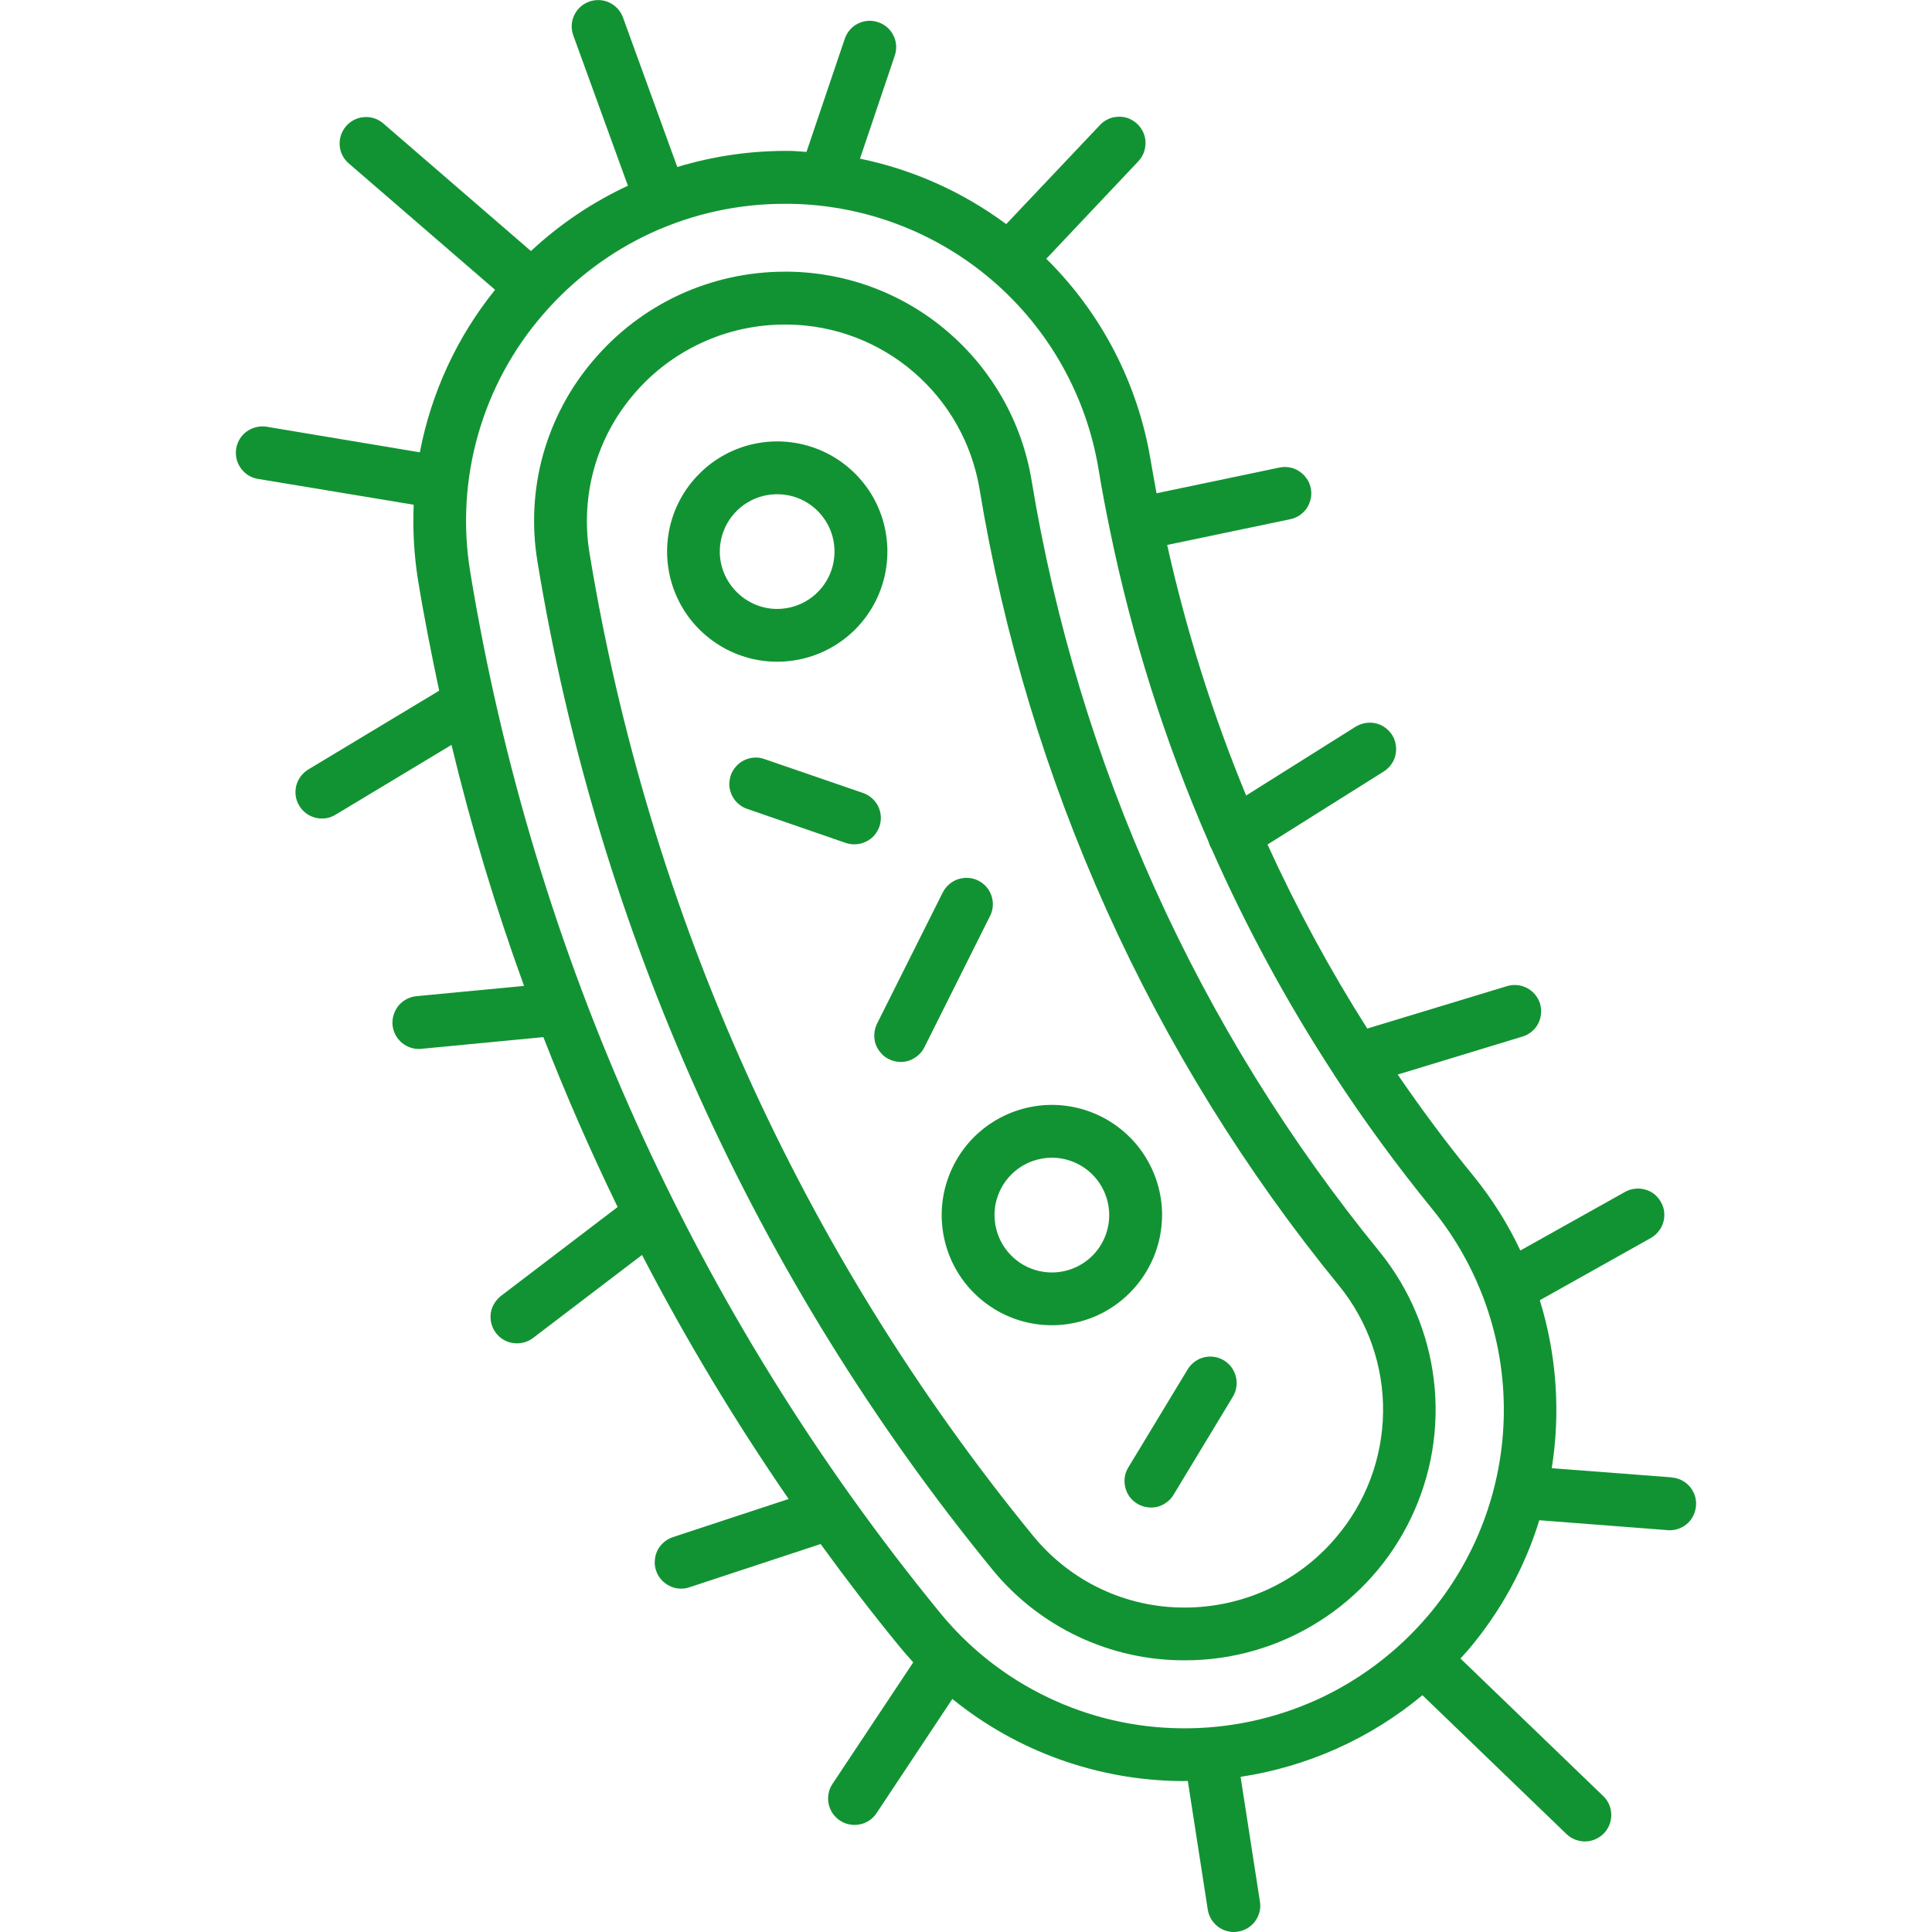
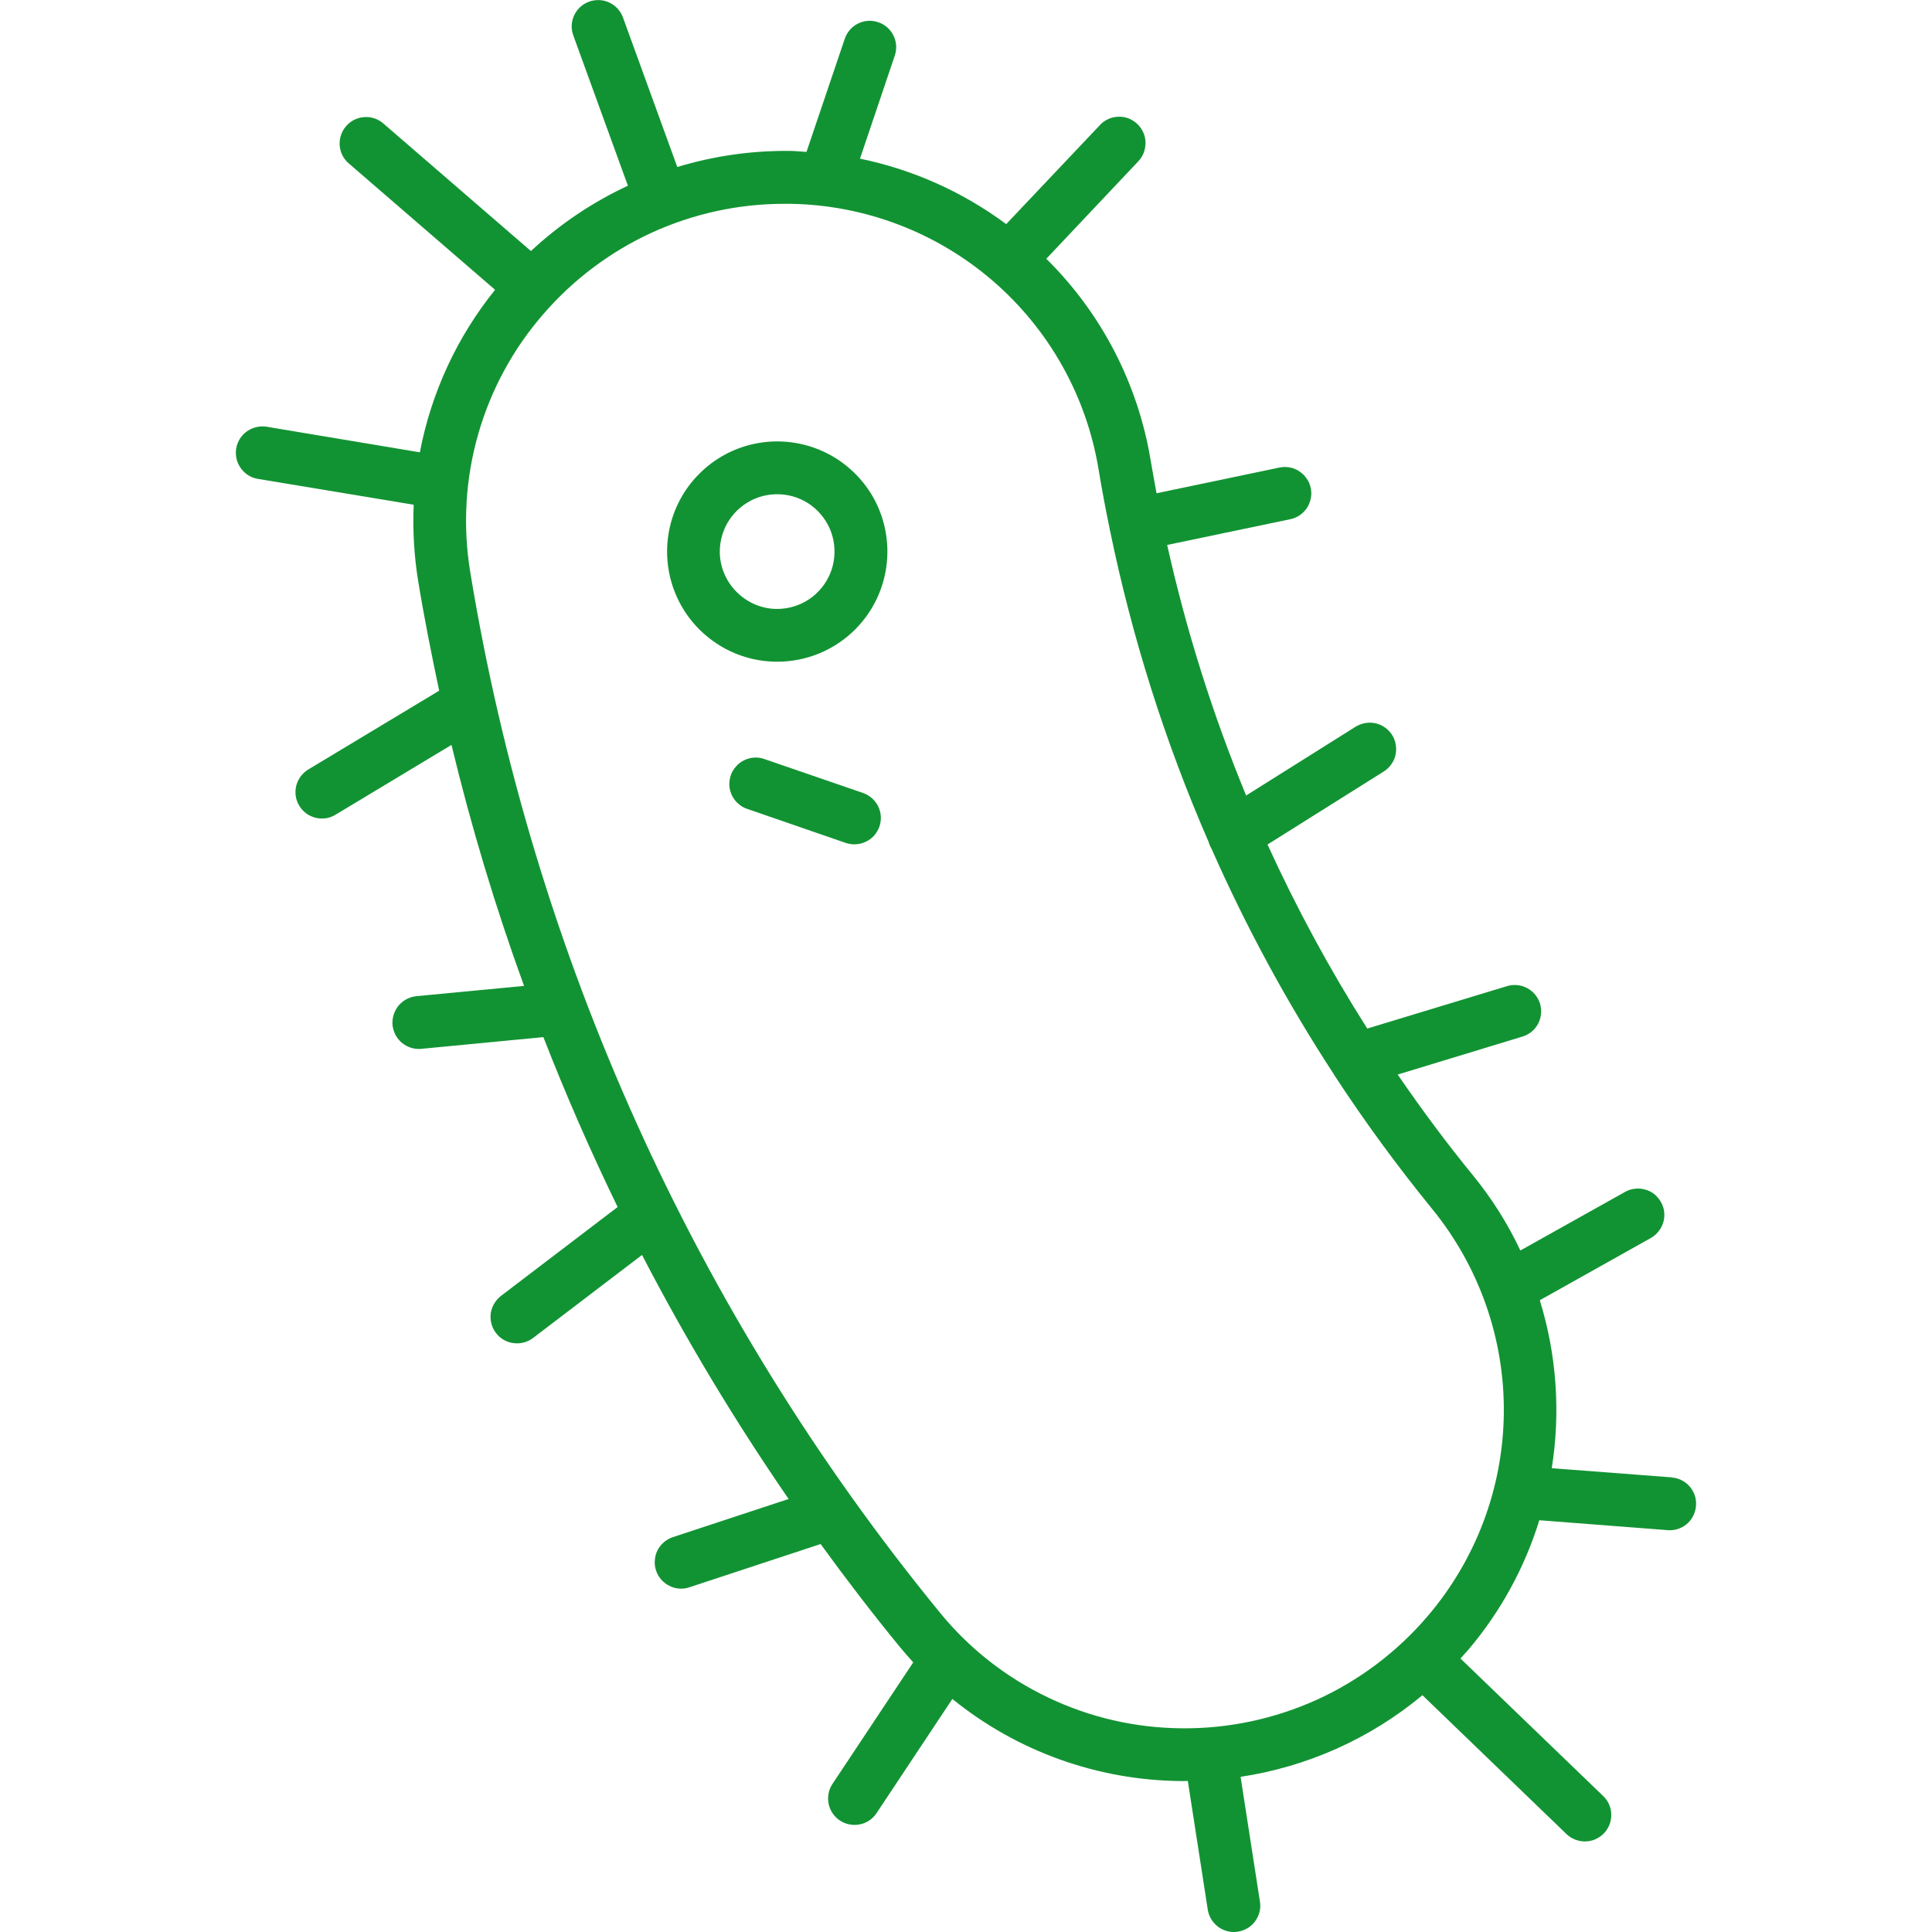
<svg xmlns="http://www.w3.org/2000/svg" width="16" height="16" viewBox="0 0 16 16" fill="none">
-   <path d="M11.428 10.37C9.924 8.529 8.929 6.324 8.543 3.978C8.464 3.5 8.219 3.066 7.852 2.75C7.486 2.434 7.019 2.257 6.535 2.25H6.498C6.196 2.25 5.898 2.316 5.625 2.442C5.351 2.569 5.109 2.754 4.914 2.984C4.72 3.21 4.579 3.476 4.498 3.763C4.418 4.05 4.402 4.351 4.45 4.645C4.952 7.712 6.252 10.593 8.219 12.999C8.412 13.235 8.655 13.424 8.93 13.554C9.206 13.684 9.506 13.751 9.811 13.75C10.203 13.751 10.587 13.64 10.919 13.431C11.251 13.223 11.517 12.924 11.686 12.57C11.855 12.217 11.921 11.822 11.875 11.433C11.829 11.043 11.674 10.675 11.428 10.37V10.37ZM11.063 12.734C10.909 12.916 10.717 13.062 10.501 13.162C10.284 13.262 10.049 13.313 9.811 13.313C9.571 13.314 9.334 13.261 9.118 13.159C8.901 13.057 8.71 12.907 8.558 12.722C6.639 10.376 5.371 7.565 4.881 4.574C4.844 4.343 4.857 4.106 4.92 3.88C4.983 3.654 5.095 3.445 5.247 3.267C5.401 3.085 5.592 2.94 5.808 2.84C6.023 2.74 6.258 2.688 6.496 2.688H6.529C6.911 2.693 7.278 2.833 7.567 3.082C7.856 3.33 8.049 3.673 8.112 4.049C8.51 6.471 9.536 8.746 11.089 10.647C11.33 10.943 11.459 11.314 11.454 11.695C11.449 12.077 11.311 12.444 11.063 12.734H11.063Z" fill="#129333" />
  <path d="M13.845 12.235L12.851 12.159C12.925 11.694 12.891 11.218 12.752 10.768L13.669 10.254C13.695 10.24 13.717 10.221 13.735 10.198C13.753 10.176 13.767 10.15 13.775 10.122C13.783 10.094 13.785 10.065 13.782 10.036C13.779 10.008 13.77 9.98 13.755 9.955C13.741 9.929 13.722 9.907 13.7 9.889C13.677 9.871 13.651 9.858 13.623 9.851C13.595 9.843 13.566 9.841 13.537 9.845C13.508 9.848 13.481 9.857 13.456 9.872L12.591 10.356C12.487 10.135 12.356 9.927 12.202 9.738C11.98 9.467 11.772 9.186 11.575 8.899L12.61 8.584C12.665 8.567 12.711 8.529 12.738 8.478C12.765 8.427 12.77 8.367 12.754 8.312C12.737 8.257 12.699 8.211 12.649 8.184C12.598 8.156 12.539 8.15 12.483 8.166L11.323 8.518C11.013 8.03 10.737 7.52 10.497 6.994L11.46 6.389C11.485 6.373 11.506 6.353 11.522 6.33C11.539 6.307 11.551 6.28 11.557 6.252C11.563 6.224 11.564 6.195 11.559 6.167C11.555 6.138 11.544 6.111 11.529 6.087C11.514 6.063 11.494 6.042 11.47 6.025C11.447 6.008 11.421 5.997 11.393 5.99C11.364 5.984 11.335 5.983 11.307 5.988C11.279 5.993 11.252 6.003 11.227 6.018L10.32 6.588C10.043 5.917 9.824 5.222 9.666 4.513L10.685 4.3C10.714 4.294 10.74 4.283 10.764 4.267C10.788 4.25 10.808 4.23 10.824 4.206C10.839 4.182 10.85 4.155 10.856 4.126C10.861 4.098 10.861 4.069 10.855 4.041C10.849 4.013 10.838 3.986 10.821 3.963C10.805 3.939 10.784 3.919 10.76 3.903C10.736 3.887 10.709 3.876 10.681 3.871C10.653 3.866 10.624 3.866 10.596 3.872L9.578 4.085C9.562 3.996 9.545 3.907 9.53 3.817C9.426 3.181 9.123 2.595 8.665 2.143L9.425 1.338C9.445 1.317 9.461 1.292 9.472 1.265C9.482 1.238 9.487 1.209 9.487 1.18C9.486 1.151 9.48 1.123 9.468 1.096C9.456 1.07 9.439 1.046 9.418 1.026C9.397 1.006 9.372 0.991 9.345 0.98C9.318 0.97 9.289 0.965 9.26 0.967C9.231 0.968 9.202 0.974 9.176 0.987C9.15 0.999 9.126 1.016 9.107 1.038L8.333 1.856C7.973 1.589 7.56 1.404 7.122 1.314L7.41 0.461C7.429 0.406 7.425 0.346 7.399 0.294C7.374 0.242 7.328 0.202 7.273 0.184C7.218 0.165 7.158 0.169 7.106 0.195C7.054 0.22 7.015 0.266 6.996 0.321L6.679 1.258C6.637 1.256 6.597 1.251 6.556 1.25C6.235 1.245 5.916 1.29 5.609 1.383L5.159 0.144C5.139 0.09 5.098 0.045 5.046 0.021C4.993 -0.004 4.933 -0.006 4.878 0.014C4.824 0.034 4.779 0.074 4.755 0.127C4.73 0.18 4.728 0.24 4.748 0.294L5.2 1.538C4.906 1.675 4.635 1.857 4.397 2.079L3.174 1.022C3.13 0.984 3.073 0.965 3.015 0.97C2.957 0.974 2.904 1.001 2.866 1.045C2.828 1.089 2.809 1.146 2.813 1.204C2.817 1.262 2.844 1.315 2.888 1.353L4.1 2.4C3.785 2.79 3.571 3.253 3.477 3.746L2.208 3.534C2.151 3.525 2.092 3.539 2.045 3.572C1.997 3.606 1.966 3.657 1.956 3.714C1.947 3.772 1.96 3.83 1.994 3.877C2.028 3.925 2.079 3.957 2.136 3.966L3.426 4.18C3.417 4.389 3.429 4.599 3.462 4.805C3.512 5.112 3.573 5.417 3.637 5.72L2.559 6.369C2.533 6.384 2.511 6.403 2.493 6.426C2.475 6.449 2.462 6.476 2.454 6.504C2.447 6.532 2.445 6.562 2.449 6.591C2.453 6.62 2.463 6.647 2.478 6.672C2.493 6.698 2.513 6.719 2.537 6.737C2.56 6.754 2.587 6.766 2.616 6.773C2.644 6.78 2.674 6.78 2.703 6.776C2.731 6.771 2.759 6.76 2.784 6.744L3.739 6.169C3.902 6.845 4.102 7.511 4.34 8.165L3.447 8.25C3.391 8.256 3.34 8.283 3.303 8.325C3.267 8.368 3.248 8.423 3.25 8.479C3.253 8.535 3.277 8.587 3.317 8.626C3.358 8.665 3.412 8.687 3.468 8.687C3.475 8.687 3.482 8.687 3.489 8.686L4.5 8.589C4.686 9.066 4.891 9.535 5.115 9.996L4.149 10.732C4.103 10.768 4.072 10.82 4.064 10.877C4.057 10.935 4.072 10.993 4.107 11.039C4.142 11.085 4.194 11.116 4.252 11.123C4.309 11.131 4.368 11.116 4.414 11.081L5.317 10.393C5.679 11.091 6.085 11.766 6.531 12.414L5.572 12.73C5.545 12.739 5.52 12.753 5.498 12.772C5.476 12.791 5.458 12.814 5.445 12.839C5.432 12.865 5.425 12.893 5.423 12.922C5.42 12.95 5.424 12.979 5.433 13.006C5.451 13.062 5.491 13.107 5.543 13.133C5.568 13.146 5.596 13.154 5.625 13.156C5.654 13.158 5.682 13.155 5.71 13.145L6.796 12.787C7.005 13.075 7.221 13.357 7.446 13.632C7.484 13.678 7.523 13.723 7.563 13.767L6.894 14.774C6.862 14.822 6.851 14.881 6.862 14.938C6.874 14.995 6.907 15.045 6.956 15.077C7.004 15.109 7.063 15.12 7.12 15.109C7.177 15.098 7.227 15.064 7.259 15.016L7.887 14.07C8.423 14.505 9.091 14.744 9.781 14.75H9.811C9.819 14.75 9.828 14.749 9.837 14.749L10.002 15.814C10.01 15.866 10.036 15.913 10.076 15.947C10.115 15.981 10.166 16 10.218 16C10.229 16 10.241 15.999 10.252 15.997C10.28 15.993 10.307 15.983 10.332 15.968C10.357 15.953 10.378 15.934 10.395 15.91C10.412 15.887 10.424 15.861 10.431 15.833C10.438 15.805 10.439 15.776 10.434 15.747L10.274 14.715C10.828 14.631 11.349 14.398 11.78 14.039L12.973 15.189C13.015 15.229 13.071 15.251 13.129 15.25C13.187 15.249 13.242 15.225 13.283 15.183C13.323 15.141 13.345 15.085 13.344 15.027C13.343 14.969 13.319 14.914 13.277 14.874L12.095 13.735C12.116 13.712 12.137 13.689 12.158 13.665C12.425 13.351 12.626 12.985 12.748 12.59L13.811 12.672C13.817 12.672 13.822 12.673 13.828 12.673C13.884 12.673 13.939 12.651 13.98 12.612C14.02 12.572 14.044 12.519 14.046 12.462C14.049 12.406 14.029 12.351 13.991 12.308C13.953 12.266 13.901 12.24 13.844 12.236L13.845 12.235ZM11.825 13.382C11.574 13.677 11.261 13.914 10.909 14.075C10.556 14.235 10.173 14.317 9.786 14.313C9.402 14.31 9.024 14.223 8.678 14.057C8.332 13.892 8.026 13.652 7.784 13.355C5.753 10.873 4.412 7.9 3.894 4.735C3.832 4.357 3.854 3.969 3.959 3.6C4.064 3.231 4.248 2.89 4.5 2.601C4.748 2.314 5.055 2.084 5.399 1.926C5.744 1.769 6.119 1.687 6.498 1.688H6.548C7.163 1.698 7.756 1.924 8.222 2.326C8.688 2.728 8.998 3.28 9.098 3.888C9.125 4.052 9.156 4.216 9.19 4.38C9.19 4.383 9.19 4.386 9.191 4.39C9.192 4.393 9.192 4.393 9.193 4.395C9.375 5.28 9.648 6.143 10.009 6.972C10.014 6.991 10.022 7.01 10.033 7.028C10.319 7.676 10.657 8.3 11.044 8.893C11.047 8.898 11.05 8.903 11.053 8.908C11.303 9.291 11.574 9.66 11.863 10.015C12.251 10.492 12.461 11.09 12.454 11.705C12.447 12.321 12.224 12.914 11.825 13.382Z" fill="#129333" />
  <path d="M7.349 4.568C7.349 4.387 7.296 4.211 7.196 4.061C7.095 3.911 6.953 3.794 6.786 3.725C6.619 3.656 6.436 3.638 6.259 3.673C6.082 3.708 5.919 3.795 5.792 3.923C5.664 4.05 5.577 4.213 5.542 4.39C5.507 4.567 5.525 4.75 5.594 4.917C5.663 5.084 5.78 5.226 5.93 5.326C6.08 5.427 6.256 5.48 6.437 5.48C6.679 5.48 6.911 5.384 7.082 5.213C7.253 5.042 7.349 4.81 7.349 4.568ZM5.961 4.568C5.961 4.474 5.989 4.382 6.041 4.304C6.093 4.226 6.168 4.165 6.254 4.129C6.341 4.093 6.437 4.084 6.529 4.102C6.621 4.12 6.706 4.165 6.772 4.232C6.838 4.298 6.884 4.383 6.902 4.475C6.92 4.567 6.911 4.663 6.875 4.75C6.839 4.836 6.778 4.911 6.7 4.963C6.622 5.015 6.53 5.043 6.436 5.043C6.31 5.043 6.19 4.992 6.101 4.903C6.012 4.814 5.961 4.694 5.961 4.568Z" fill="#129333" />
-   <path d="M9.624 10.063C9.624 9.882 9.57 9.706 9.47 9.556C9.37 9.406 9.227 9.289 9.061 9.22C8.894 9.151 8.71 9.132 8.533 9.168C8.356 9.203 8.194 9.29 8.066 9.417C7.938 9.545 7.852 9.708 7.816 9.885C7.781 10.062 7.799 10.245 7.868 10.412C7.937 10.579 8.054 10.721 8.204 10.821C8.354 10.922 8.531 10.975 8.711 10.975C8.953 10.975 9.185 10.879 9.356 10.707C9.527 10.536 9.623 10.305 9.624 10.063ZM8.711 10.538C8.617 10.538 8.526 10.51 8.447 10.458C8.369 10.405 8.308 10.331 8.272 10.244C8.237 10.158 8.227 10.062 8.245 9.97C8.264 9.878 8.309 9.793 8.375 9.727C8.442 9.66 8.527 9.615 8.619 9.597C8.711 9.578 8.806 9.588 8.893 9.624C8.98 9.66 9.054 9.721 9.106 9.799C9.158 9.877 9.186 9.969 9.186 10.063C9.186 10.189 9.136 10.31 9.047 10.399C8.958 10.488 8.837 10.538 8.711 10.538L8.711 10.538Z" fill="#129333" />
  <path d="M7.283 6.845C7.302 6.79 7.298 6.73 7.273 6.678C7.247 6.626 7.202 6.586 7.147 6.567L6.33 6.286C6.303 6.276 6.274 6.272 6.245 6.274C6.217 6.276 6.189 6.283 6.163 6.296C6.137 6.308 6.114 6.326 6.095 6.348C6.076 6.369 6.061 6.394 6.052 6.421C6.043 6.448 6.039 6.477 6.04 6.506C6.042 6.535 6.05 6.563 6.062 6.588C6.075 6.614 6.092 6.637 6.114 6.656C6.135 6.675 6.16 6.69 6.188 6.699L7.005 6.981C7.032 6.99 7.061 6.994 7.089 6.992C7.118 6.99 7.146 6.983 7.172 6.97C7.198 6.958 7.221 6.94 7.24 6.919C7.259 6.897 7.273 6.872 7.283 6.845Z" fill="#129333" />
-   <path d="M8.102 7.293C8.05 7.267 7.99 7.263 7.935 7.281C7.88 7.299 7.834 7.339 7.808 7.39L7.263 8.478C7.251 8.504 7.243 8.531 7.241 8.56C7.239 8.589 7.242 8.618 7.251 8.645C7.26 8.672 7.275 8.697 7.294 8.719C7.312 8.741 7.335 8.759 7.361 8.771C7.387 8.784 7.415 8.792 7.443 8.794C7.472 8.796 7.501 8.793 7.528 8.784C7.555 8.774 7.58 8.76 7.602 8.741C7.624 8.723 7.642 8.7 7.655 8.674L8.199 7.586C8.225 7.535 8.23 7.474 8.211 7.419C8.193 7.364 8.154 7.319 8.102 7.293Z" fill="#129333" />
-   <path d="M10.136 11.266C10.086 11.236 10.027 11.227 9.97 11.241C9.914 11.255 9.866 11.291 9.836 11.34L9.344 12.153C9.329 12.177 9.319 12.205 9.315 12.233C9.311 12.261 9.312 12.29 9.319 12.318C9.326 12.346 9.338 12.373 9.355 12.396C9.372 12.419 9.394 12.438 9.418 12.453C9.443 12.468 9.47 12.478 9.499 12.482C9.527 12.487 9.556 12.485 9.584 12.479C9.612 12.472 9.638 12.459 9.661 12.442C9.685 12.425 9.704 12.404 9.719 12.379L10.21 11.567C10.225 11.542 10.235 11.515 10.239 11.486C10.244 11.458 10.242 11.429 10.235 11.401C10.228 11.373 10.216 11.347 10.199 11.324C10.182 11.3 10.16 11.281 10.136 11.266Z" fill="#129333" />
</svg>